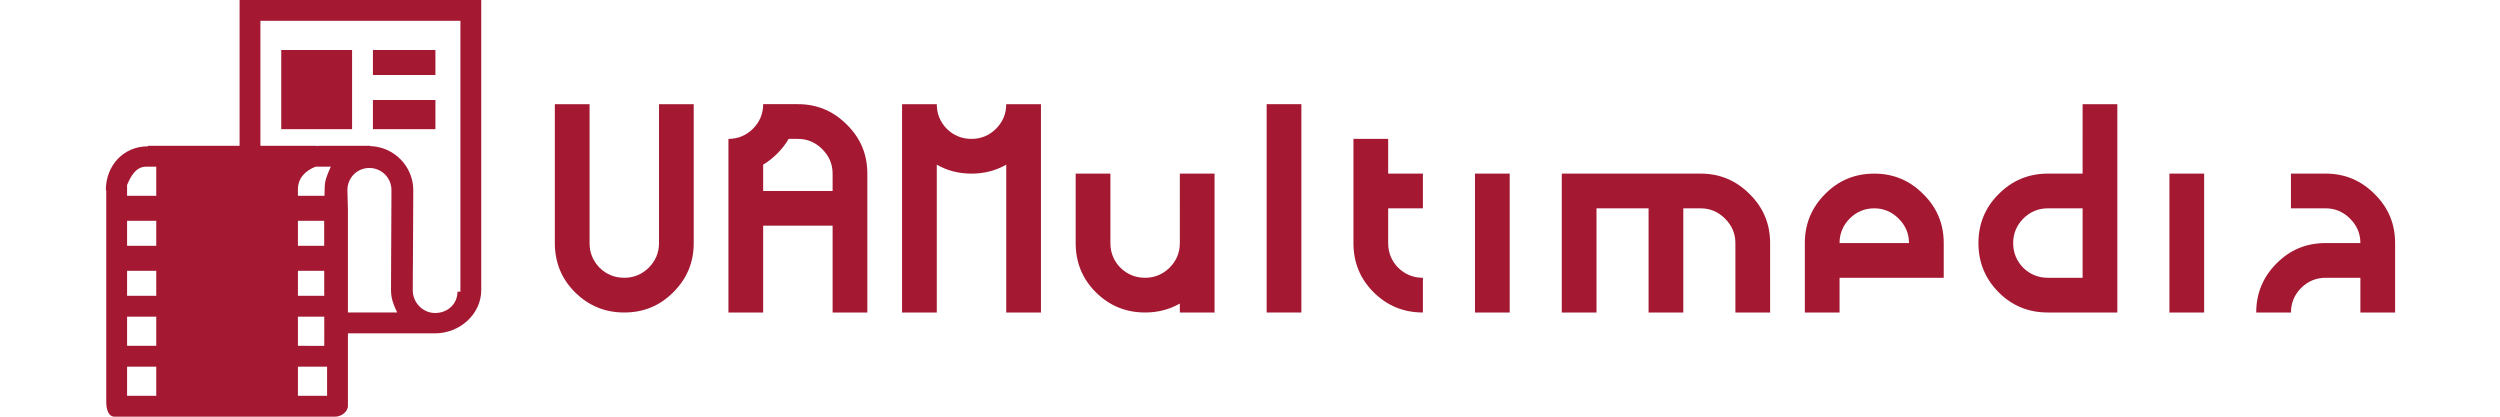
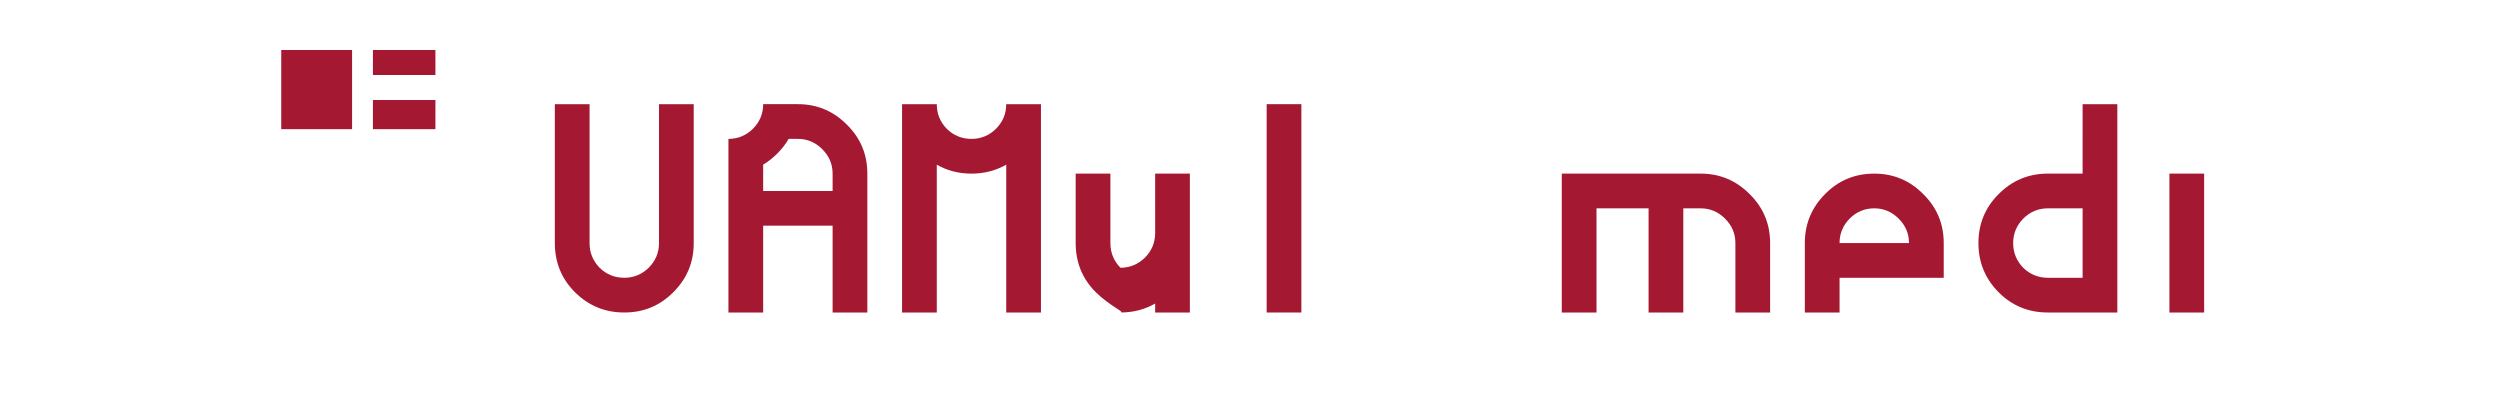
<svg xmlns="http://www.w3.org/2000/svg" version="1.2" baseProfile="tiny" id="Layer_1" x="0px" y="0px" width="600px" height="100px" viewBox="0 0 600 100" overflow="inherit" xml:space="preserve">
  <g>
    <g>
      <rect x="89.5" y="12" fill="#A41832" width="15" height="6" />
      <rect x="67.5" y="12" fill="#A41832" width="17" height="19" />
      <rect x="89.5" y="24" fill="#A41832" width="15" height="7" />
-       <path fill="#A41832" d="M57.5,2.269c0,0.115,0,0.219,0,0.336V35h-22v0.113c-6,0.021-10.088,4.717-10.103,10.519L25.5,45.66v50.827    c0,1.769,0.526,3.513,1.977,3.513h-0.425l0,0h53.406c1.451,0,3.043-1.166,3.043-2.604V80h20.942    c5.875,0,11.058-4.573,11.058-10.403V2.607c0-0.006,0-0.008,0-0.012V0h-58V2.269z M37.5,95h-7v-7h7V95z M37.5,83h-7v-7h7V83z     M37.5,71h-7v-6h7V71z M37.5,59h-7v-6h7V59z M37.5,47h-7v-2.617c1-2.319,2.186-4.383,4.614-4.383H37.5V47z M78.5,95h-7v-7h7V95z     M77.812,65l0.006,6H71.5v-6H77.812z M71.5,59v-6h6.302l0.004,6H71.5z M77.822,76l0.006,7H71.5v-7H77.822z M77.916,45.296    L77.884,47H71.5v-1.575c0-2.602,1.693-4.425,4.234-5.425h3.668C78.483,42,77.916,43.356,77.916,45.296z M83.5,75V50.377    l-0.124-4.74c0-2.938,2.302-5.322,5.262-5.322c2.966,0,5.312,2.384,5.312,5.322l-0.11,23.992c0,1.957,0.544,3.371,1.484,5.371    H83.5z M62.5,5h48v65h-0.704c0,3-2.4,5.121-5.363,5.121s-5.367-2.483-5.367-5.424l0.021-5.679    c0.003-0.021,0.015-0.068,0.015-0.094l0.084-18.274c0-5.728-4.608-10.427-10.347-10.583L88.841,35H88.79    c-0.079,0-0.158-0.025-0.239-0.025c-0.083,0-0.162,0.025-0.24,0.025H76.5v0.033c0,0-0.5-0.033-0.766-0.033H62.5V5z" />
    </g>
    <g>
      <path fill="#A41832" d="M137.979,70.118c-3.212-3.212-4.817-7.14-4.817-11.785V25h8.333v33.333c0,2.302,0.802,4.277,2.409,5.926    c1.649,1.605,3.624,2.408,5.924,2.408c2.256,0,4.21-0.803,5.859-2.408c1.649-1.648,2.473-3.624,2.473-5.926V25h8.334v33.333    c0,4.646-1.65,8.594-4.949,11.85C158.334,73.395,154.428,75,149.828,75C145.183,75,141.234,73.372,137.979,70.118z" />
      <path fill="#A41832" d="M174.826,75V33.334c2.258,0,4.209-0.802,5.859-2.409c1.65-1.649,2.475-3.623,2.475-5.925h8.334    c4.6,0,8.527,1.65,11.783,4.948c3.256,3.212,4.883,7.119,4.883,11.72V75h-8.334V54.167H183.16V75H174.826z M199.826,45.834v-4.166    c0-2.257-0.824-4.21-2.473-5.86c-1.65-1.649-3.604-2.474-5.859-2.474h-2.215c-0.738,1.26-1.648,2.432-2.734,3.515    c-1.041,1.043-2.17,1.933-3.385,2.67v6.315H199.826z" />
      <path fill="#A41832" d="M216.494,75V25h8.334c0,2.302,0.803,4.275,2.408,5.925c1.648,1.607,3.625,2.409,5.924,2.409    c2.256,0,4.211-0.802,5.859-2.409c1.648-1.649,2.475-3.623,2.475-5.925h8.334v50h-8.334V39.519    c-2.516,1.433-5.297,2.149-8.334,2.149c-3.08,0-5.857-0.717-8.332-2.149V75H216.494z" />
-       <path fill="#A41832" d="M262.977,70.118c-3.211-3.212-4.816-7.14-4.816-11.785V41.668h8.334v16.665    c0,2.302,0.801,4.277,2.408,5.926c1.648,1.605,3.623,2.408,5.924,2.408c2.256,0,4.209-0.803,5.859-2.408    c1.648-1.648,2.475-3.624,2.475-5.926V41.668h8.332V75h-8.332v-2.147c-2.518,1.432-5.297,2.147-8.334,2.147    C270.182,75,266.234,73.372,262.977,70.118z" />
+       <path fill="#A41832" d="M262.977,70.118c-3.211-3.212-4.816-7.14-4.816-11.785V41.668h8.334v16.665    c0,2.302,0.801,4.277,2.408,5.926c2.256,0,4.209-0.803,5.859-2.408    c1.648-1.648,2.475-3.624,2.475-5.926V41.668h8.332V75h-8.332v-2.147c-2.518,1.432-5.297,2.147-8.334,2.147    C270.182,75,266.234,73.372,262.977,70.118z" />
      <path fill="#A41832" d="M303.994,75V25h8.334v50H303.994z" />
-       <path fill="#A41832" d="M329.645,70.118c-3.211-3.212-4.818-7.14-4.818-11.785V33.334h8.334v8.334h8.334v8.333h-8.334v8.332    c0,2.302,0.803,4.277,2.408,5.926c1.648,1.605,3.625,2.408,5.926,2.408V75C336.85,75,332.9,73.372,329.645,70.118z" />
-       <path fill="#A41832" d="M353.994,75V41.668h8.334V75H353.994z" />
      <path fill="#A41832" d="M374.826,75V41.668h33.334c4.6,0,8.529,1.648,11.783,4.947c3.256,3.212,4.883,7.119,4.883,11.718V75    h-8.332V58.333c0-2.255-0.824-4.208-2.475-5.858c-1.65-1.649-3.604-2.474-5.859-2.474h-4.166V75h-8.334V50.001h-12.5V75H374.826z" />
      <path fill="#A41832" d="M433.16,75V58.333c0-4.599,1.629-8.528,4.883-11.782c3.213-3.257,7.141-4.883,11.785-4.883    c4.6,0,8.527,1.648,11.783,4.947c3.256,3.212,4.883,7.119,4.883,11.718v8.334h-25V75H433.16z M458.16,58.333    c0-2.255-0.824-4.208-2.473-5.858c-1.65-1.649-3.605-2.474-5.859-2.474c-2.301,0-4.277,0.824-5.926,2.474    c-1.605,1.65-2.408,3.604-2.408,5.858H458.16z" />
      <path fill="#A41832" d="M491.494,75c-4.645,0-8.572-1.605-11.785-4.817c-3.254-3.256-4.883-7.204-4.883-11.85    c0-4.599,1.607-8.506,4.818-11.718c3.256-3.299,7.205-4.947,11.85-4.947h8.332V25h8.334v50H491.494z M499.826,66.667V50.001    h-8.332c-2.301,0-4.277,0.824-5.926,2.474c-1.605,1.65-2.408,3.604-2.408,5.858c0,2.302,0.803,4.277,2.408,5.926    c1.648,1.605,3.625,2.408,5.926,2.408H499.826z" />
      <path fill="#A41832" d="M520.66,75V41.668h8.334V75H520.66z" />
-       <path fill="#A41832" d="M541.494,75c0-4.6,1.629-8.527,4.883-11.784c3.211-3.255,7.139-4.883,11.785-4.883h8.332    c0-2.255-0.824-4.208-2.475-5.858c-1.65-1.649-3.604-2.474-5.857-2.474h-8.334v-8.333h8.334c4.598,0,8.527,1.648,11.781,4.947    c3.258,3.212,4.883,7.119,4.883,11.718V75h-8.332v-8.333h-8.332c-2.303,0-4.277,0.826-5.926,2.475    c-1.605,1.649-2.408,3.603-2.408,5.858H541.494z" />
    </g>
  </g>
</svg>